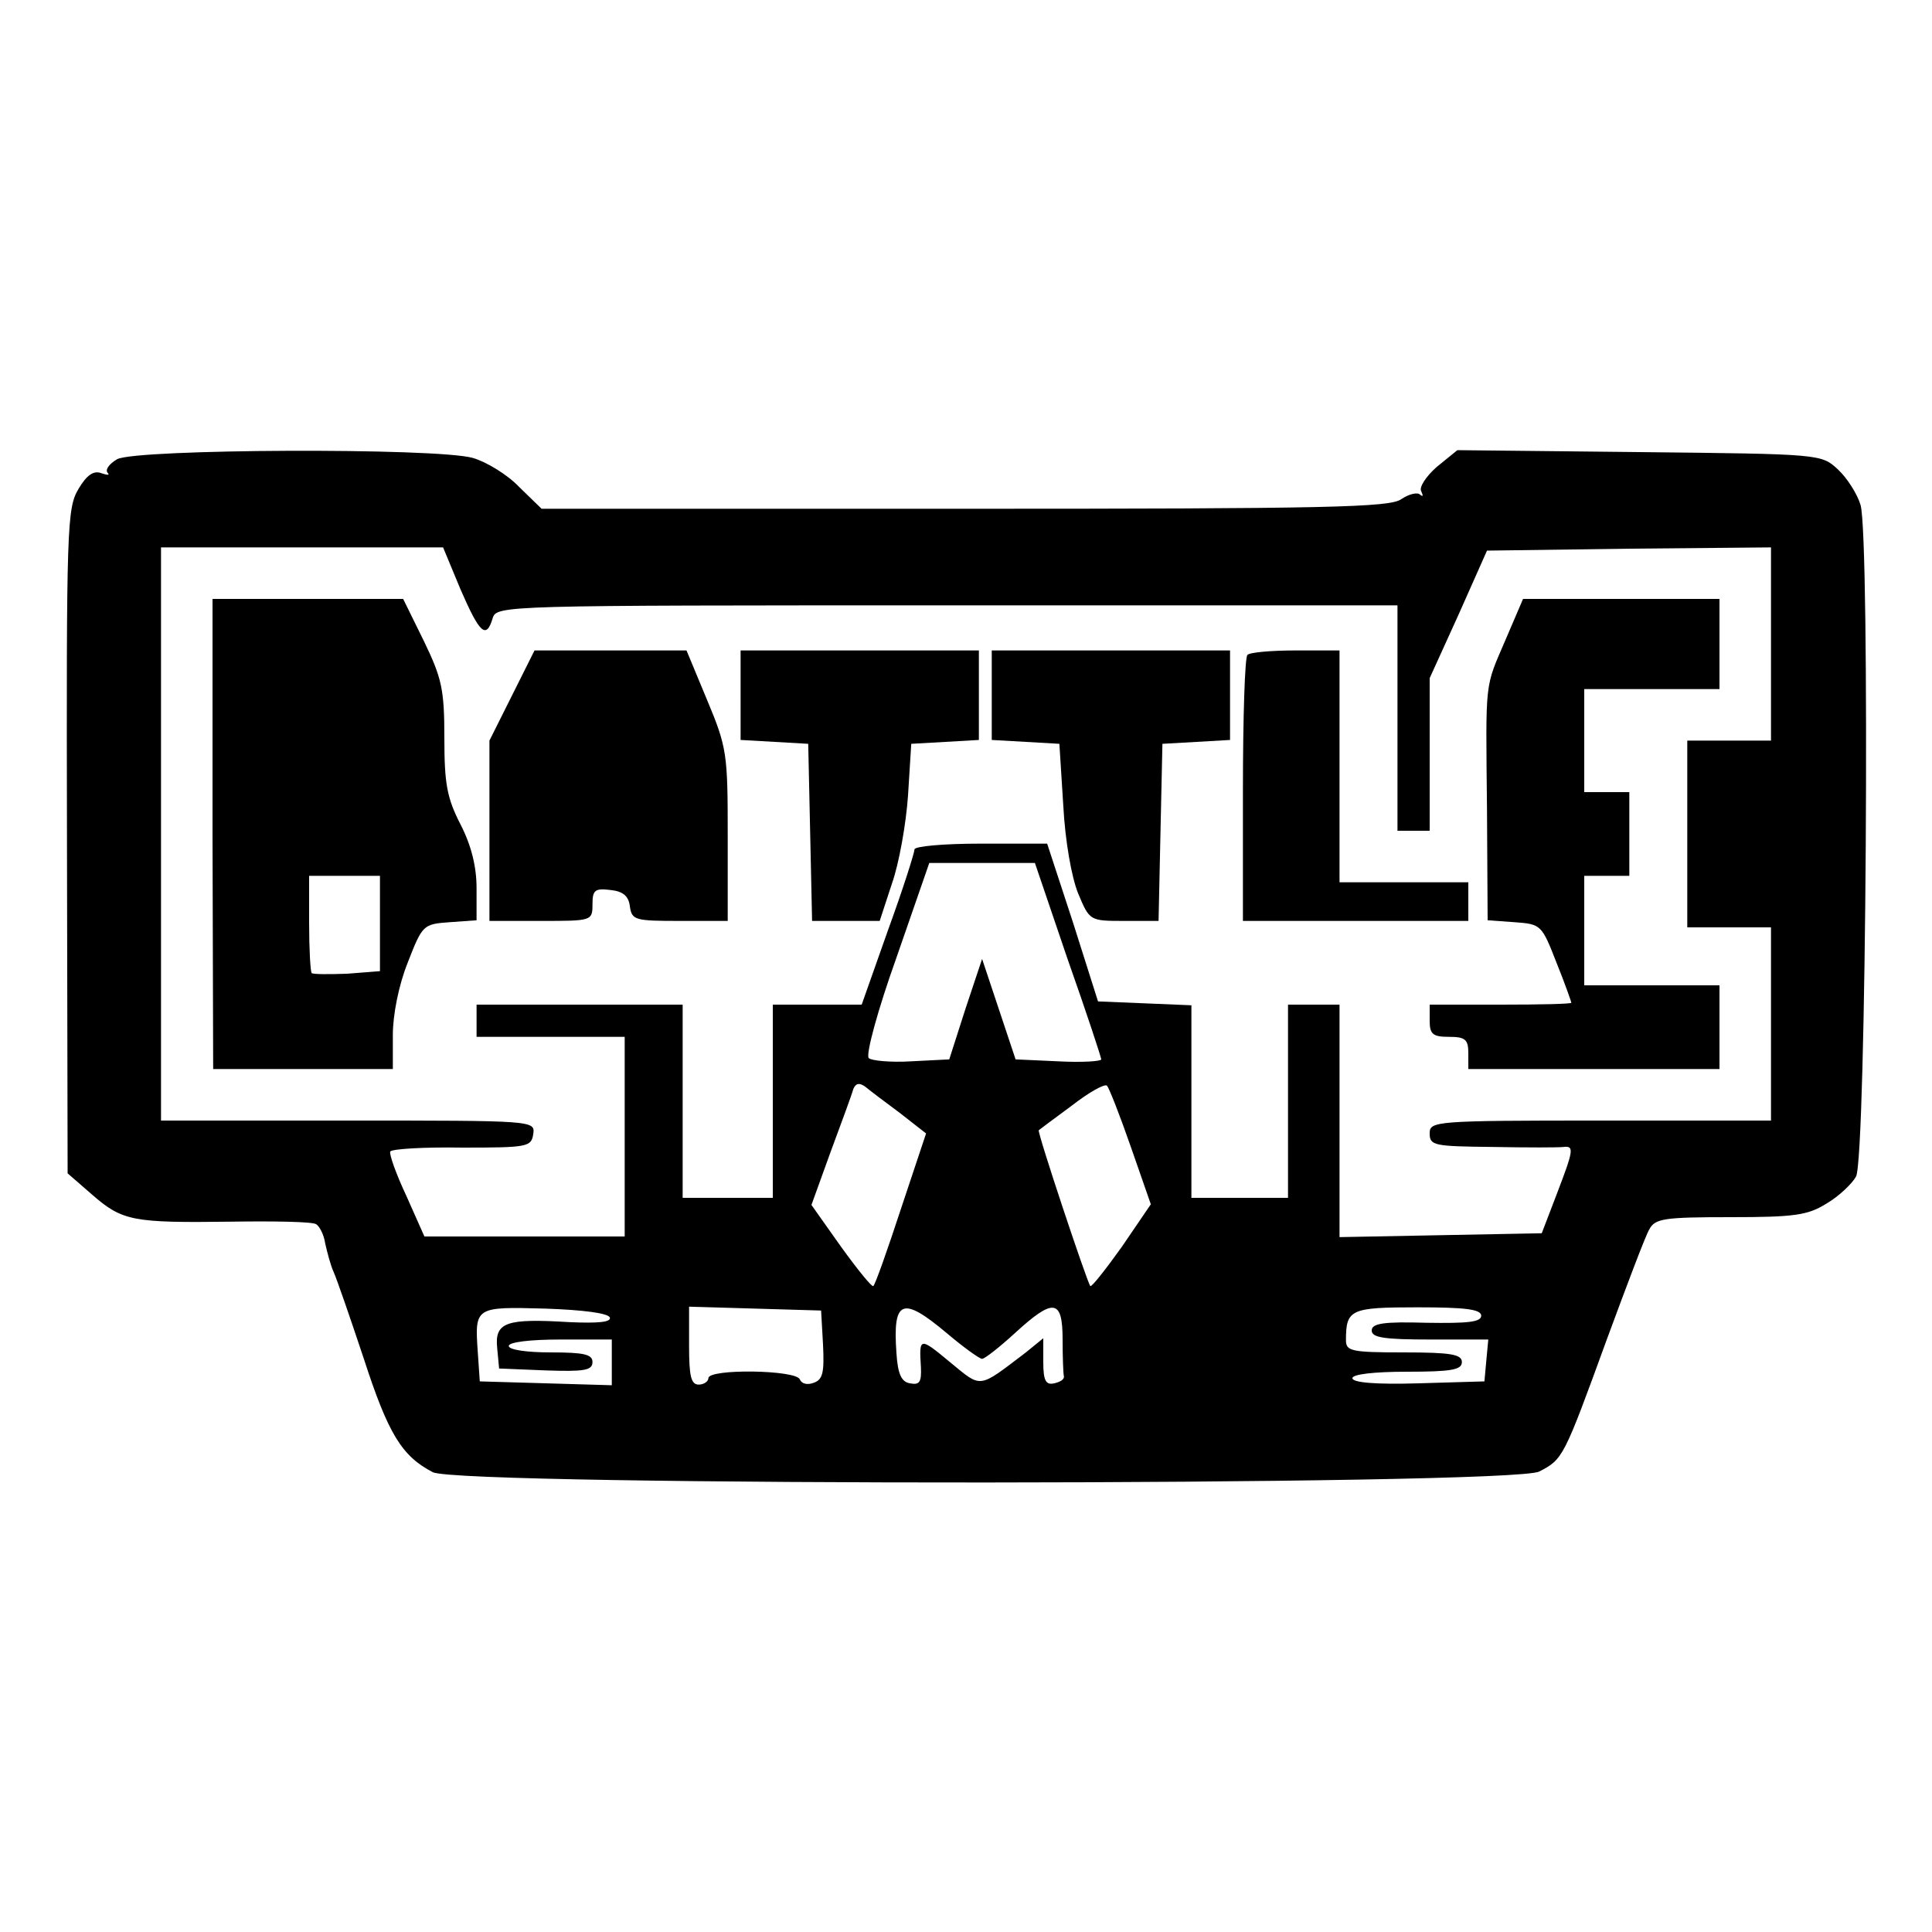
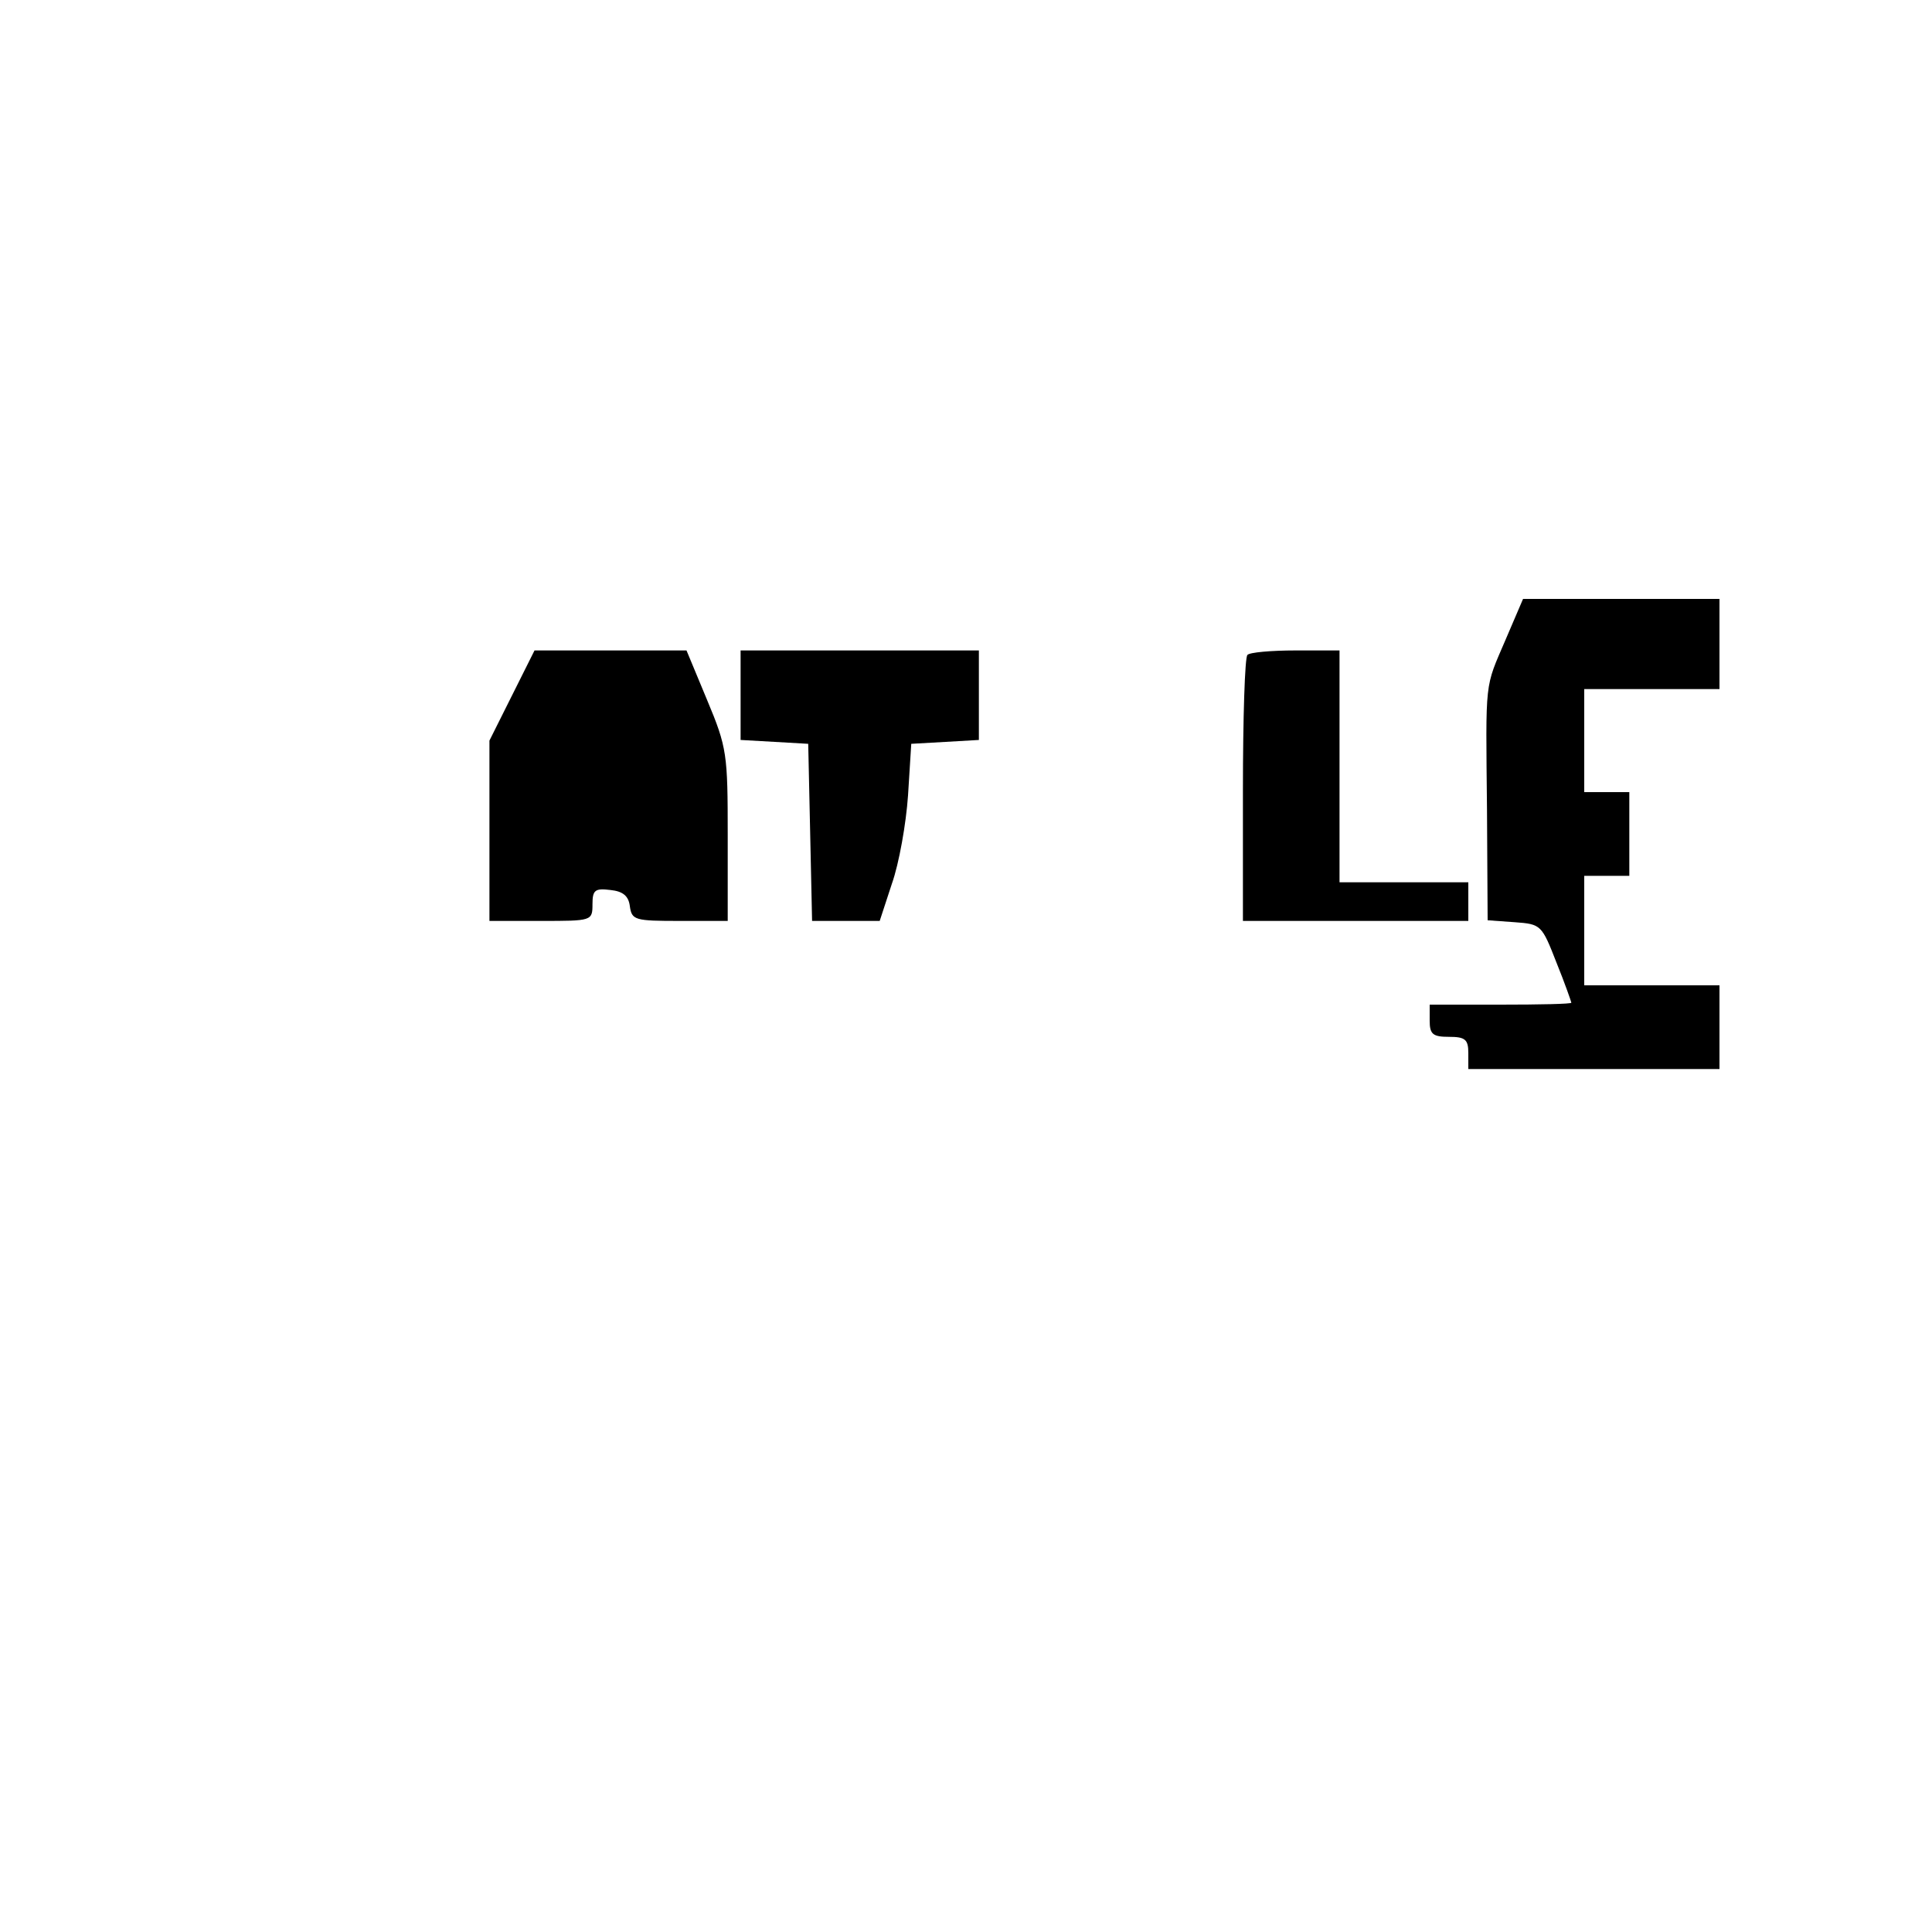
<svg xmlns="http://www.w3.org/2000/svg" version="1.0" width="300pt" height="300pt" viewBox="0 0 300 300" preserveAspectRatio="xMidYMid meet">
  <g transform="translate(0,300) scale(0.1,-0.1)" fill="#000000" stroke="none">
-     <path d="M182 2287 c-12 -7 -19 -16 -15 -21 4 -4 0 -4 -9 -1 -12 5 -23 -2 -36 -24 -18 -30 -19 -57 -18 -547 l1 -516 38 -33 c47 -41 63 -44 215 -42 68 1 128 0 133 -4 5 -3 12 -16 14 -30 3 -13 8 -33 13 -44 5 -11 26 -72 47 -135 38 -117 59 -151 107 -176 42 -22 1676 -21 1718 1 37 19 38 21 105 205 31 84 60 161 66 171 9 17 23 19 126 19 100 0 120 3 149 21 19 11 40 31 46 42 16 28 22 996 7 1043 -5 17 -21 42 -35 55 -26 24 -26 24 -308 27 l-283 3 -32 -26 c-17 -15 -28 -32 -24 -38 3 -7 3 -9 -2 -5 -4 4 -17 1 -29 -7 -17 -13 -117 -15 -678 -15 l-657 0 -35 34 c-18 19 -51 39 -72 45 -58 16 -522 14 -552 -2z m533 -202 c30 -69 40 -78 50 -45 6 20 15 20 706 20 l699 0 0 -175 0 -175 25 0 25 0 0 118 0 119 45 99 44 99 221 3 220 2 0 -150 0 -150 -65 0 -65 0 0 -145 0 -145 65 0 65 0 0 -150 0 -150 -265 0 c-258 0 -265 -1 -265 -20 0 -19 7 -20 98 -21 53 -1 103 -1 110 0 17 2 15 -6 -11 -74 l-23 -60 -157 -3 -157 -3 0 181 0 180 -40 0 -40 0 0 -150 0 -150 -75 0 -75 0 0 150 0 149 -72 3 -73 3 -39 123 -40 122 -103 0 c-57 0 -103 -4 -103 -9 0 -5 -18 -62 -41 -125 l-41 -116 -69 0 -69 0 0 -150 0 -150 -70 0 -70 0 0 150 0 150 -160 0 -160 0 0 -25 0 -25 115 0 115 0 0 -155 0 -155 -155 0 -156 0 -28 63 c-16 34 -27 65 -25 69 3 4 53 7 112 6 101 0 107 1 110 21 3 21 2 21 -287 21 l-291 0 0 445 0 445 219 0 219 0 27 -65z m943 -575 c29 -82 52 -152 52 -155 0 -3 -30 -5 -67 -3 l-66 3 -26 78 -26 78 -26 -78 -25 -78 -59 -3 c-32 -2 -62 1 -66 5 -5 5 14 75 43 156 l51 147 82 0 82 0 51 -150z m-261 -238 l41 -32 -39 -117 c-21 -64 -40 -118 -43 -120 -2 -2 -24 25 -50 61 l-46 65 30 83 c17 46 33 89 35 97 4 9 9 10 18 4 6 -5 31 -24 54 -41z m359 -53 l31 -89 -45 -66 c-25 -35 -47 -63 -49 -61 -5 6 -83 240 -80 242 1 1 24 18 51 38 27 21 52 35 55 31 3 -3 20 -46 37 -95z m-809 -265 c2 -7 -18 -9 -63 -7 -98 6 -116 0 -112 -40 l3 -32 73 -3 c59 -2 72 0 72 13 0 12 -13 15 -65 15 -37 0 -65 4 -65 10 0 6 33 10 80 10 l80 0 0 -35 0 -36 -102 3 -103 3 -3 44 c-5 72 -5 72 105 69 58 -2 98 -7 100 -14z m331 -42 c2 -42 0 -54 -14 -59 -10 -4 -19 -2 -22 5 -5 15 -142 17 -142 2 0 -5 -7 -10 -15 -10 -12 0 -15 13 -15 60 l0 61 103 -3 102 -3 3 -53z m192 18 c26 -22 51 -40 55 -40 4 0 27 18 51 40 60 55 74 53 74 -10 0 -27 1 -53 2 -57 1 -5 -6 -9 -15 -11 -13 -3 -17 4 -17 33 l0 37 -27 -22 c-75 -57 -68 -56 -118 -15 -47 39 -48 39 -45 -8 1 -23 -2 -28 -17 -25 -13 2 -19 14 -21 47 -6 83 9 89 78 31z m830 27 c0 -10 -21 -12 -85 -11 -67 2 -85 -1 -85 -12 0 -11 19 -14 91 -14 l90 0 -3 -32 -3 -33 -102 -3 c-66 -2 -103 1 -103 8 0 6 33 10 85 10 69 0 85 3 85 15 0 12 -17 15 -90 15 -82 0 -90 2 -90 19 0 48 7 51 111 51 74 0 99 -3 99 -13z" />
-     <path d="M330 1705 l1 -365 139 0 140 0 0 53 c0 31 9 77 23 112 23 59 24 60 65 63 l42 3 0 50 c0 33 -8 66 -25 99 -21 41 -25 63 -25 134 0 76 -4 93 -32 151 l-32 65 -148 0 -148 0 0 -365z m260 -139 l0 -74 -51 -4 c-28 -1 -53 -1 -55 1 -2 2 -4 37 -4 78 l0 73 55 0 55 0 0 -74z" />
    <path d="M2338 2007 c-33 -77 -31 -59 -29 -264 l1 -172 42 -3 c41 -3 42 -4 65 -63 13 -32 23 -61 23 -62 0 -2 -49 -3 -110 -3 l-110 0 0 -25 c0 -21 5 -25 30 -25 25 0 30 -4 30 -25 l0 -25 195 0 195 0 0 65 0 65 -105 0 -105 0 0 85 0 85 35 0 35 0 0 65 0 65 -35 0 -35 0 0 80 0 80 105 0 105 0 0 70 0 70 -152 0 -153 0 -27 -63z" />
    <path d="M795 1920 l-35 -70 0 -140 0 -140 80 0 c79 0 80 0 80 26 0 22 4 25 28 22 19 -2 28 -9 30 -25 3 -22 8 -23 78 -23 l74 0 0 133 c0 126 -1 136 -32 210 l-32 77 -118 0 -118 0 -35 -70z" />
    <path d="M1150 1921 l0 -70 53 -3 52 -3 3 -137 3 -138 52 0 53 0 19 58 c11 31 22 93 25 137 l5 80 53 3 52 3 0 70 0 69 -185 0 -185 0 0 -69z" />
-     <path d="M1540 1921 l0 -70 53 -3 52 -3 6 -95 c3 -57 13 -112 23 -137 18 -43 18 -43 72 -43 l53 0 3 138 3 137 53 3 52 3 0 70 0 69 -185 0 -185 0 0 -69z" />
    <path d="M1937 1983 c-4 -3 -7 -98 -7 -210 l0 -203 175 0 175 0 0 30 0 30 -100 0 -100 0 0 180 0 180 -68 0 c-38 0 -72 -3 -75 -7z" />
  </g>
</svg>